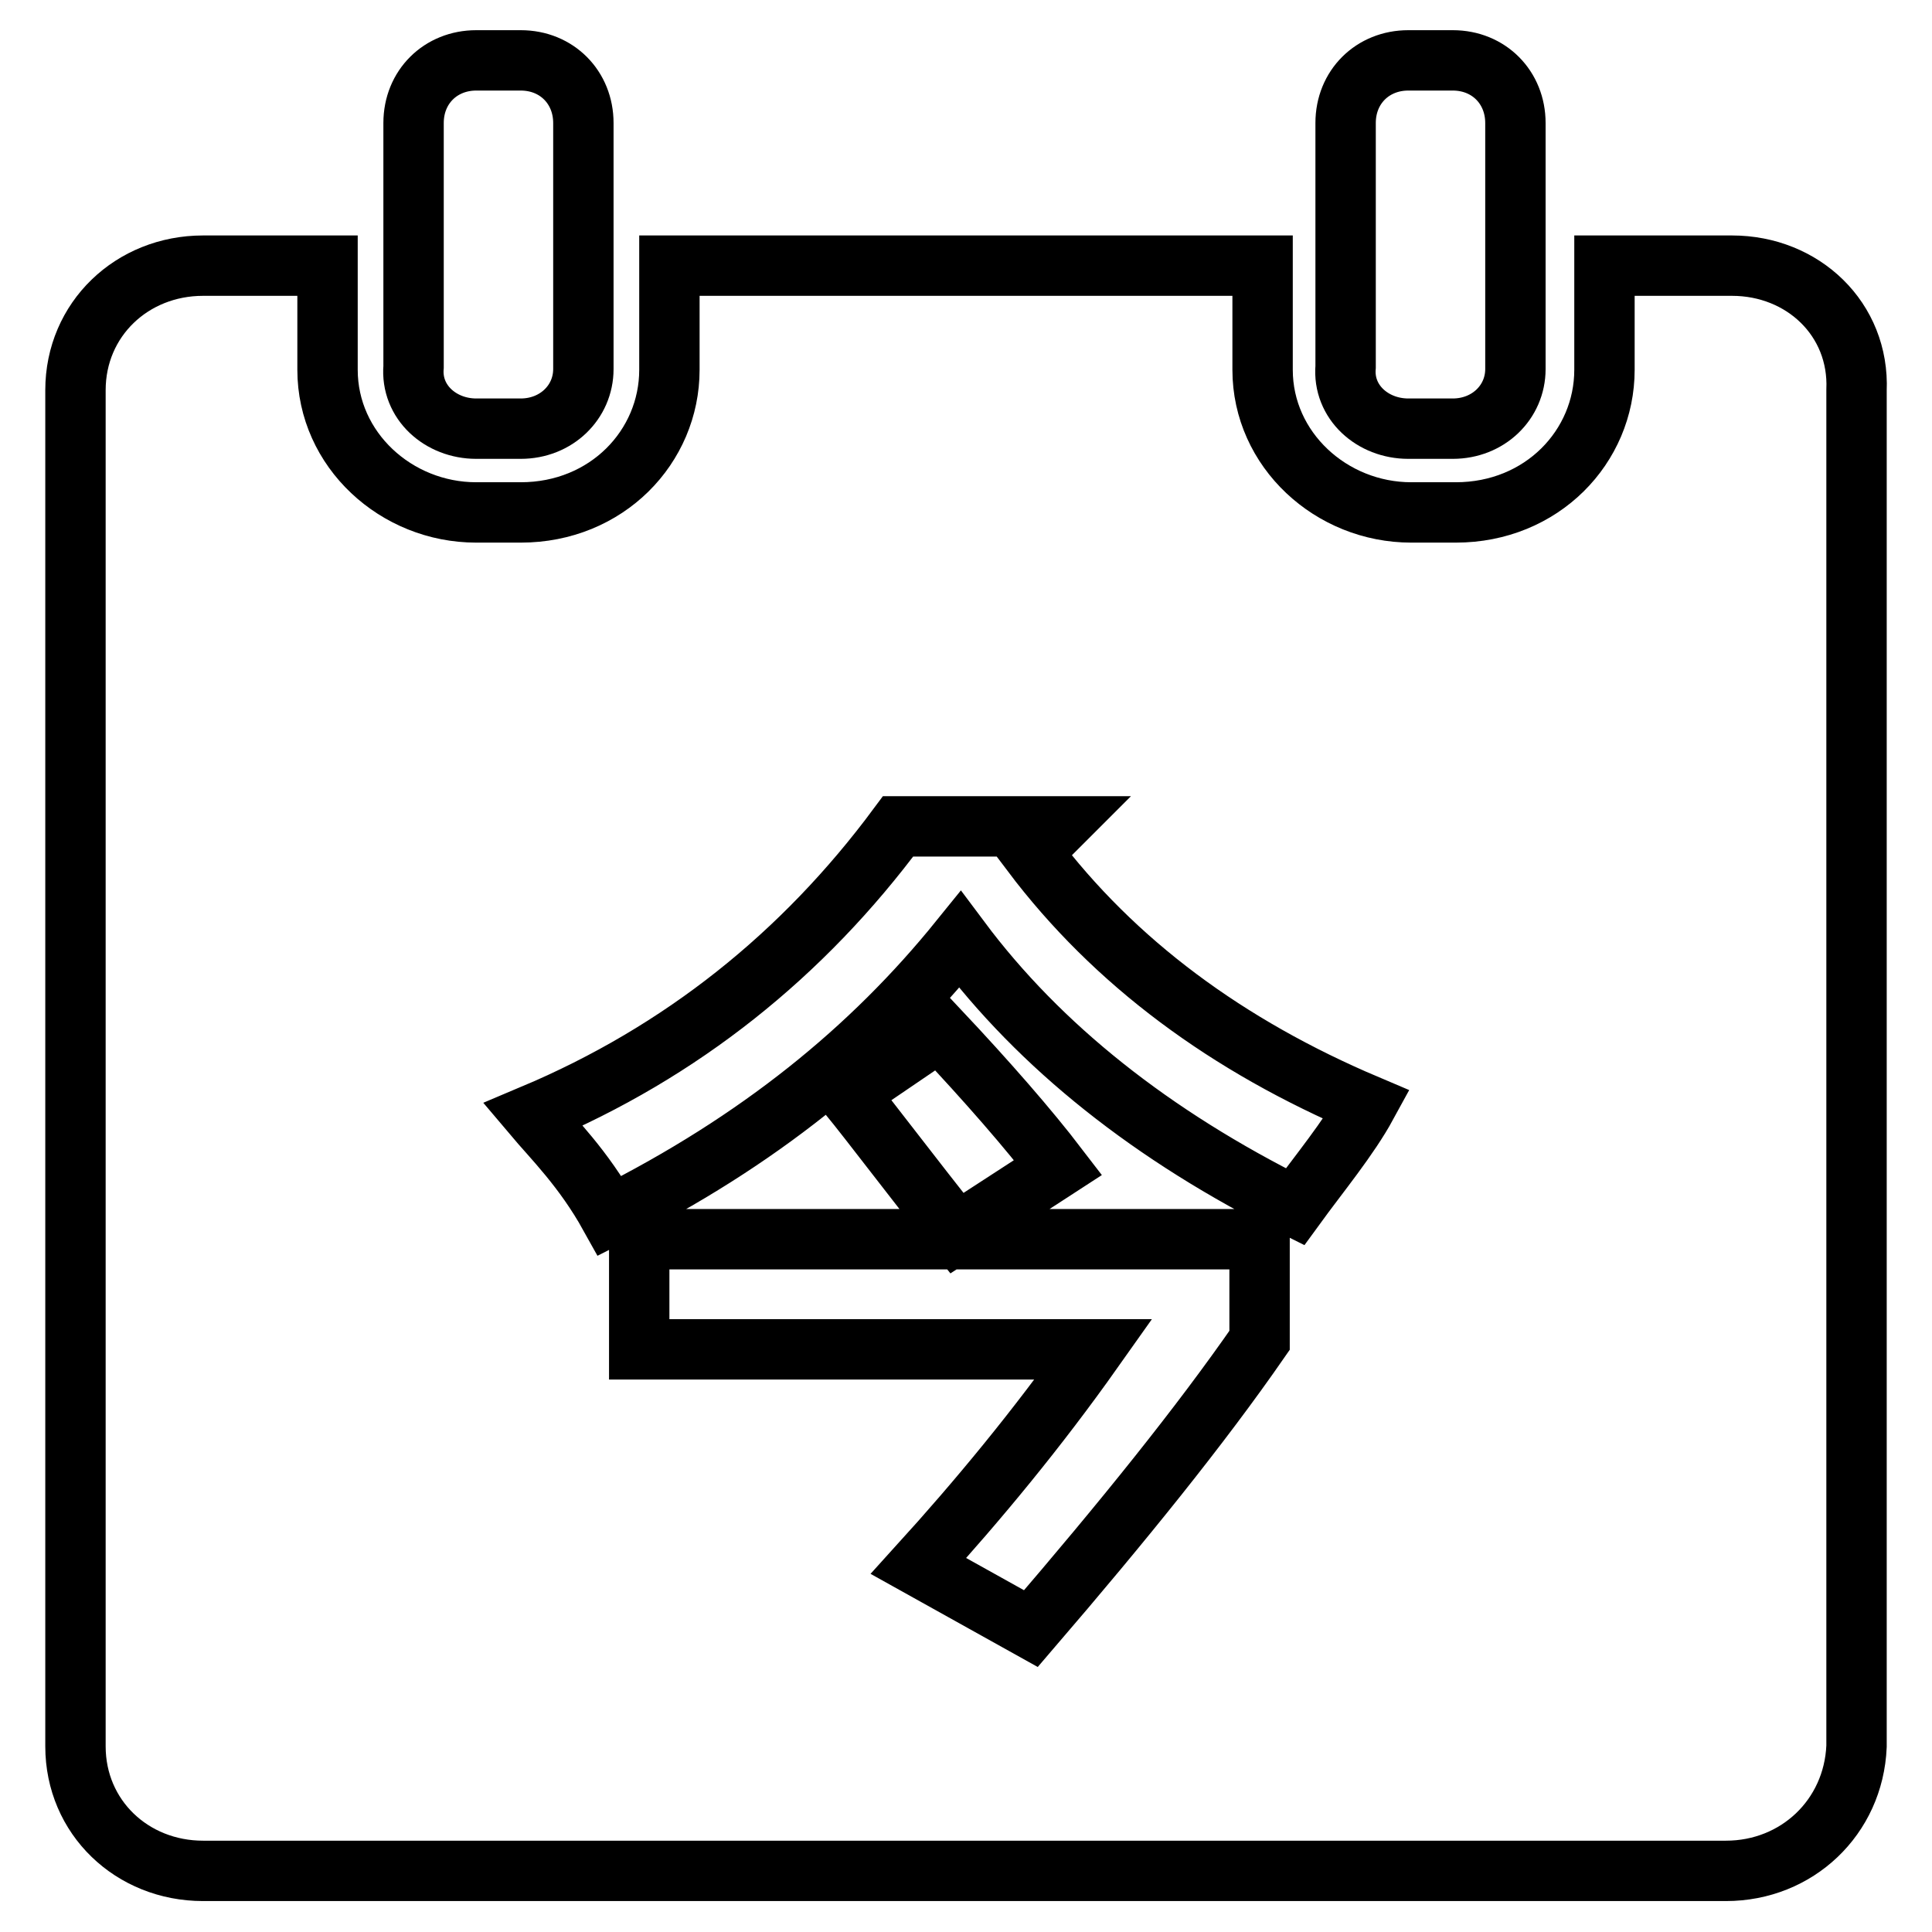
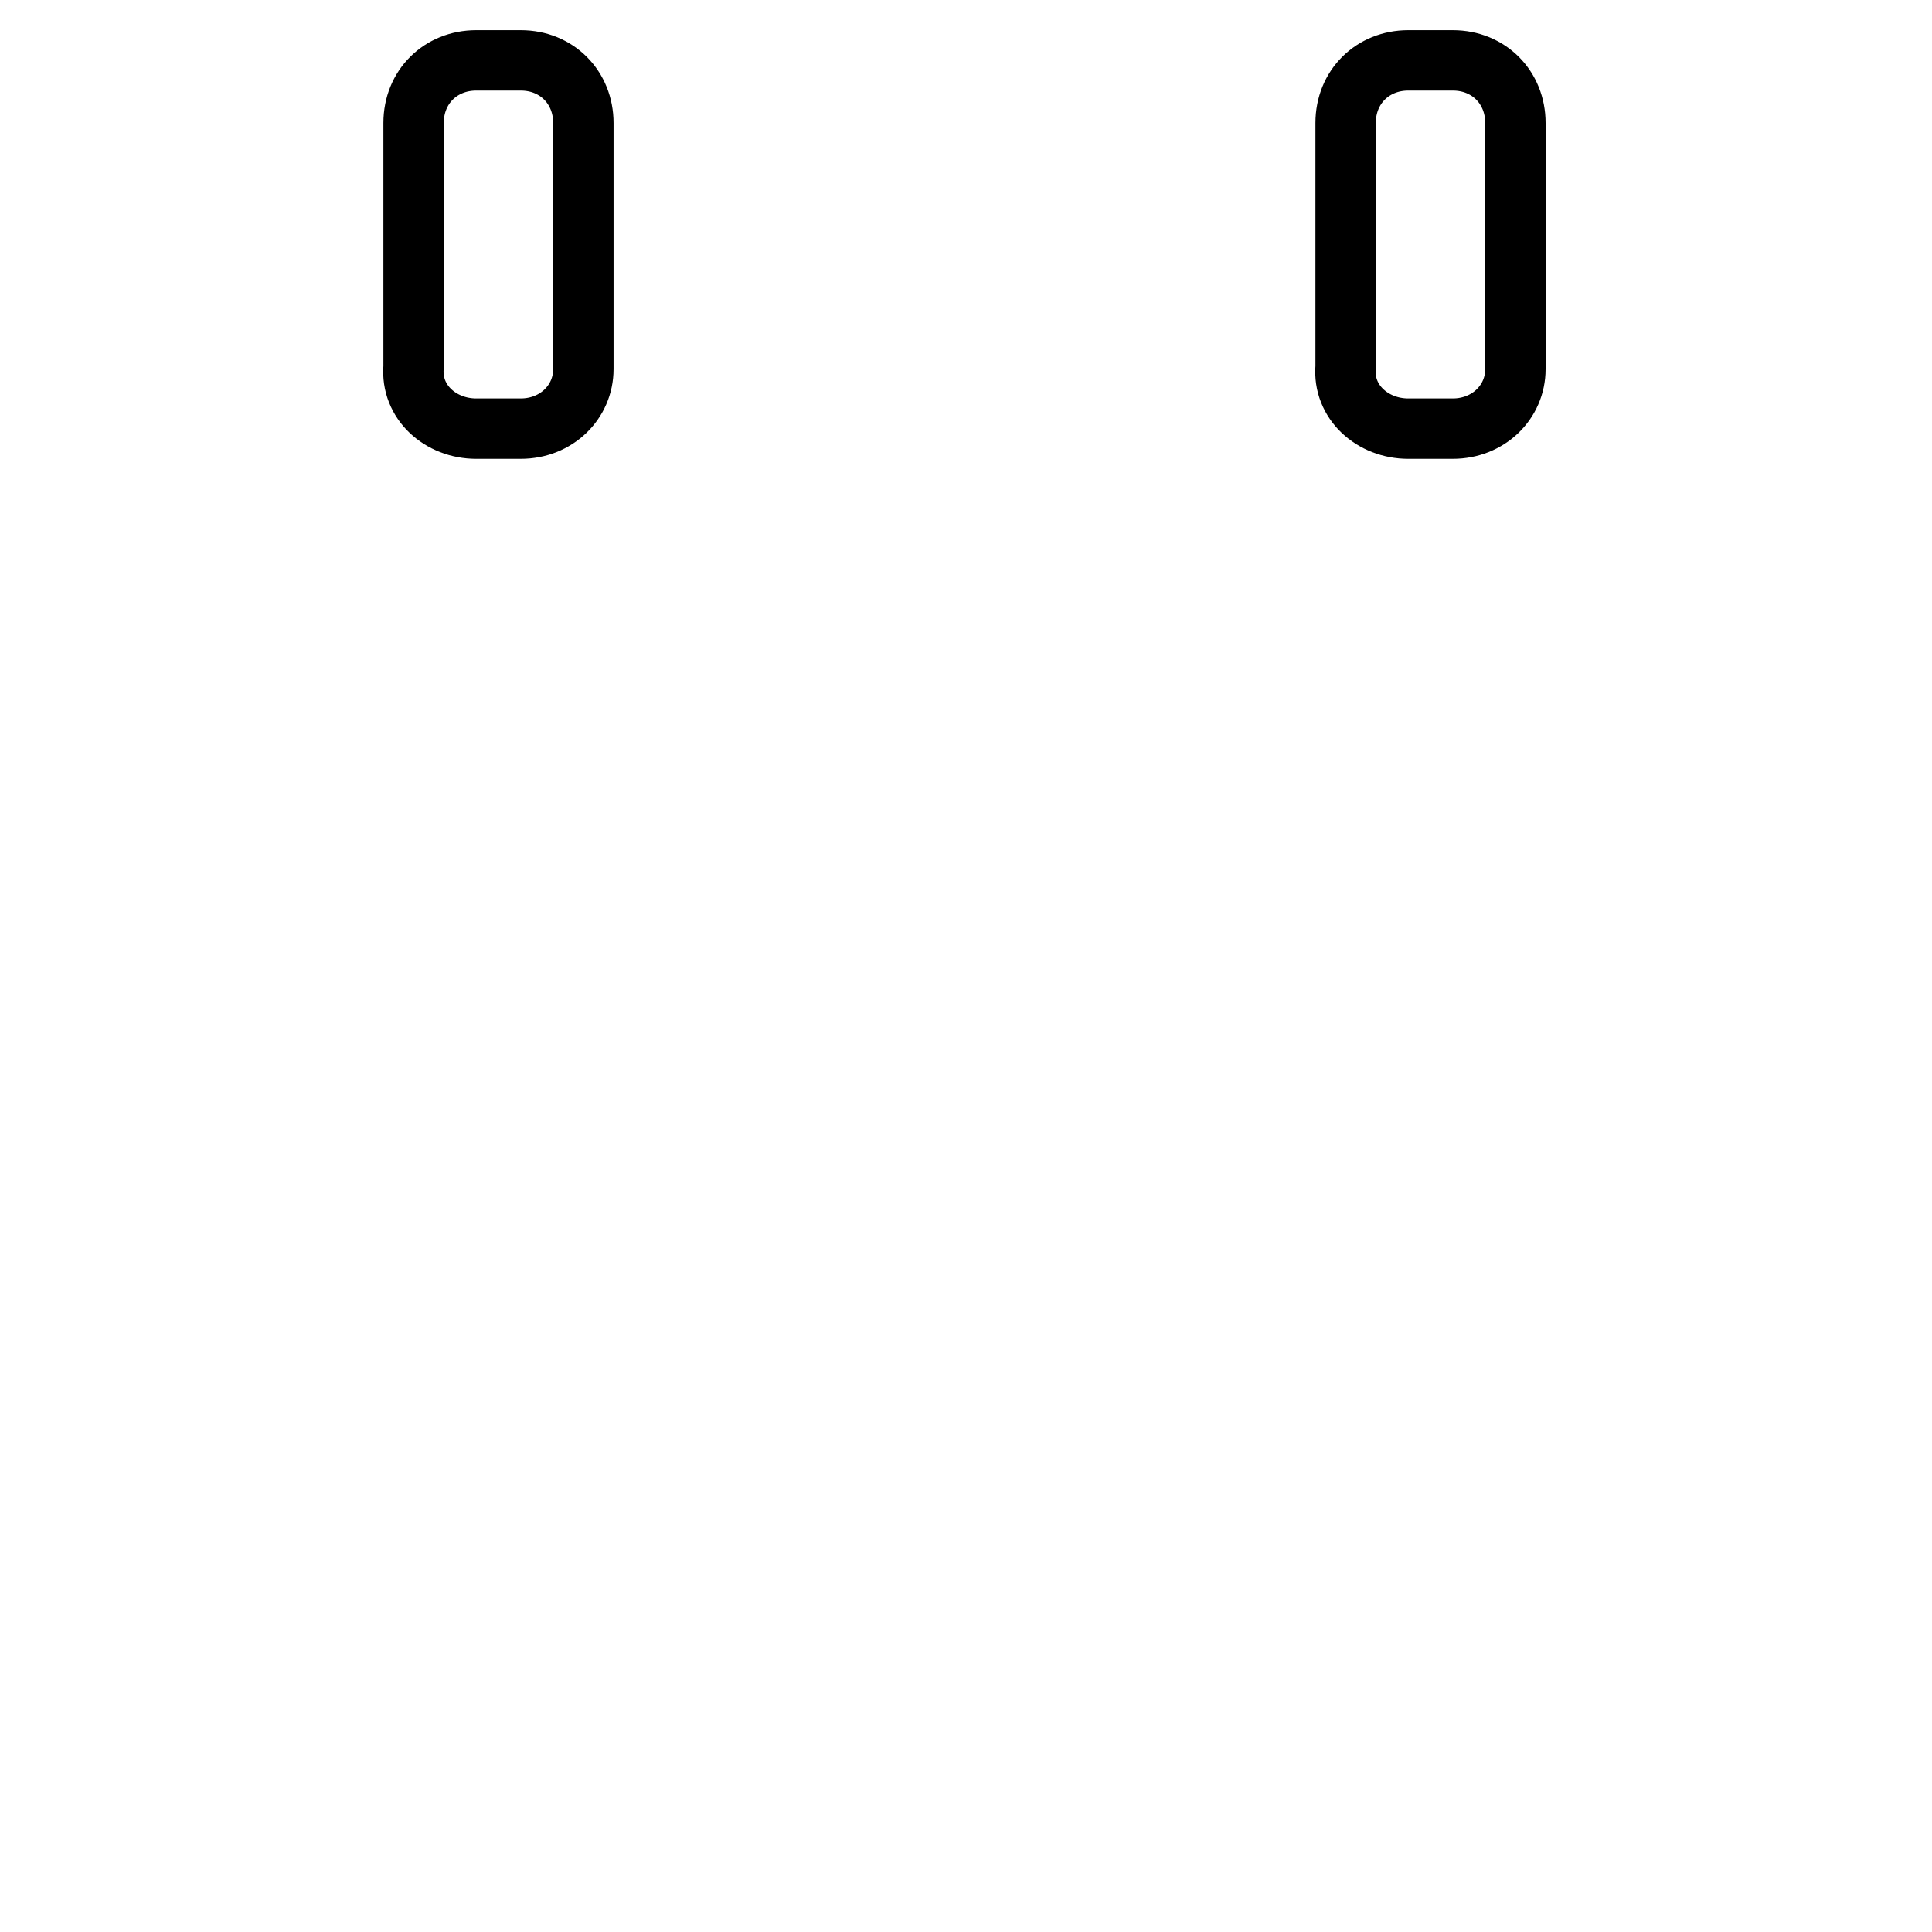
<svg xmlns="http://www.w3.org/2000/svg" version="1.1" x="0px" y="0px" viewBox="0 0 256 256" enable-background="new 0 0 256 256" xml:space="preserve">
  <g>
    <path stroke-width="8" fill-opacity="0" stroke="#000000" d="M186.6,56.8h5.9c4.7,0,8.3-3.5,8.3-7.9V16.3c0-4.7-3.5-8.3-8.3-8.3h-5.9c-4.7,0-8.3,3.5-8.3,8.3v32.3 C177.9,53.3,181.9,56.8,186.6,56.8z M63.1,56.8H69c4.7,0,8.3-3.5,8.3-7.9V16.3c0-4.7-3.5-8.3-8.3-8.3h-5.9c-4.7,0-8.3,3.5-8.3,8.3 v32.3C54.4,53.3,58.4,56.8,63.1,56.8z" />
-     <path stroke-width="8" fill-opacity="0" stroke="#000000" d="M229.5,35.2h-16.9v13.8c0,10.2-8.3,18.9-19.7,18.9H187c-10.6,0-19.7-8.3-19.7-18.9V35.2H88.7v13.8 c0,10.2-8.3,18.9-19.7,18.9h-5.9c-10.6,0-19.7-8.3-19.7-18.9V35.2H26.9c-9.4,0-16.9,7.1-16.9,16.5v179.7c0,9.4,7.5,16.5,16.9,16.5 h201.8c9.4,0,16.9-7.1,17.3-16.5V51.7C246.4,42.3,238.9,35.2,229.5,35.2z M166.9,164.6v13c-7.9,11.4-18.1,24-30.3,38.2l-14.9-8.3 c7.9-8.7,15.7-18.1,23.2-28.7H84.7v-14.6h82.2V164.6z M112.3,144.9l12.2-8.3c6.3,6.7,11.8,13,15.7,18.1l-13.4,8.7 C120.5,155.5,115.8,149.2,112.3,144.9z M171.6,159.9c-18.9-9.4-33.8-21.2-44.4-35.4c-11.8,14.6-26.7,26.7-46.4,36.6 c-3.5-6.3-7.5-10.2-10.2-13.4c19.7-8.3,35.8-21.2,48.4-38.2h21.2l-3.5,3.5c11,14.6,26,25.6,44.4,33.4 C178.7,150.8,174.8,155.5,171.6,159.9z" />
  </g>
</svg>